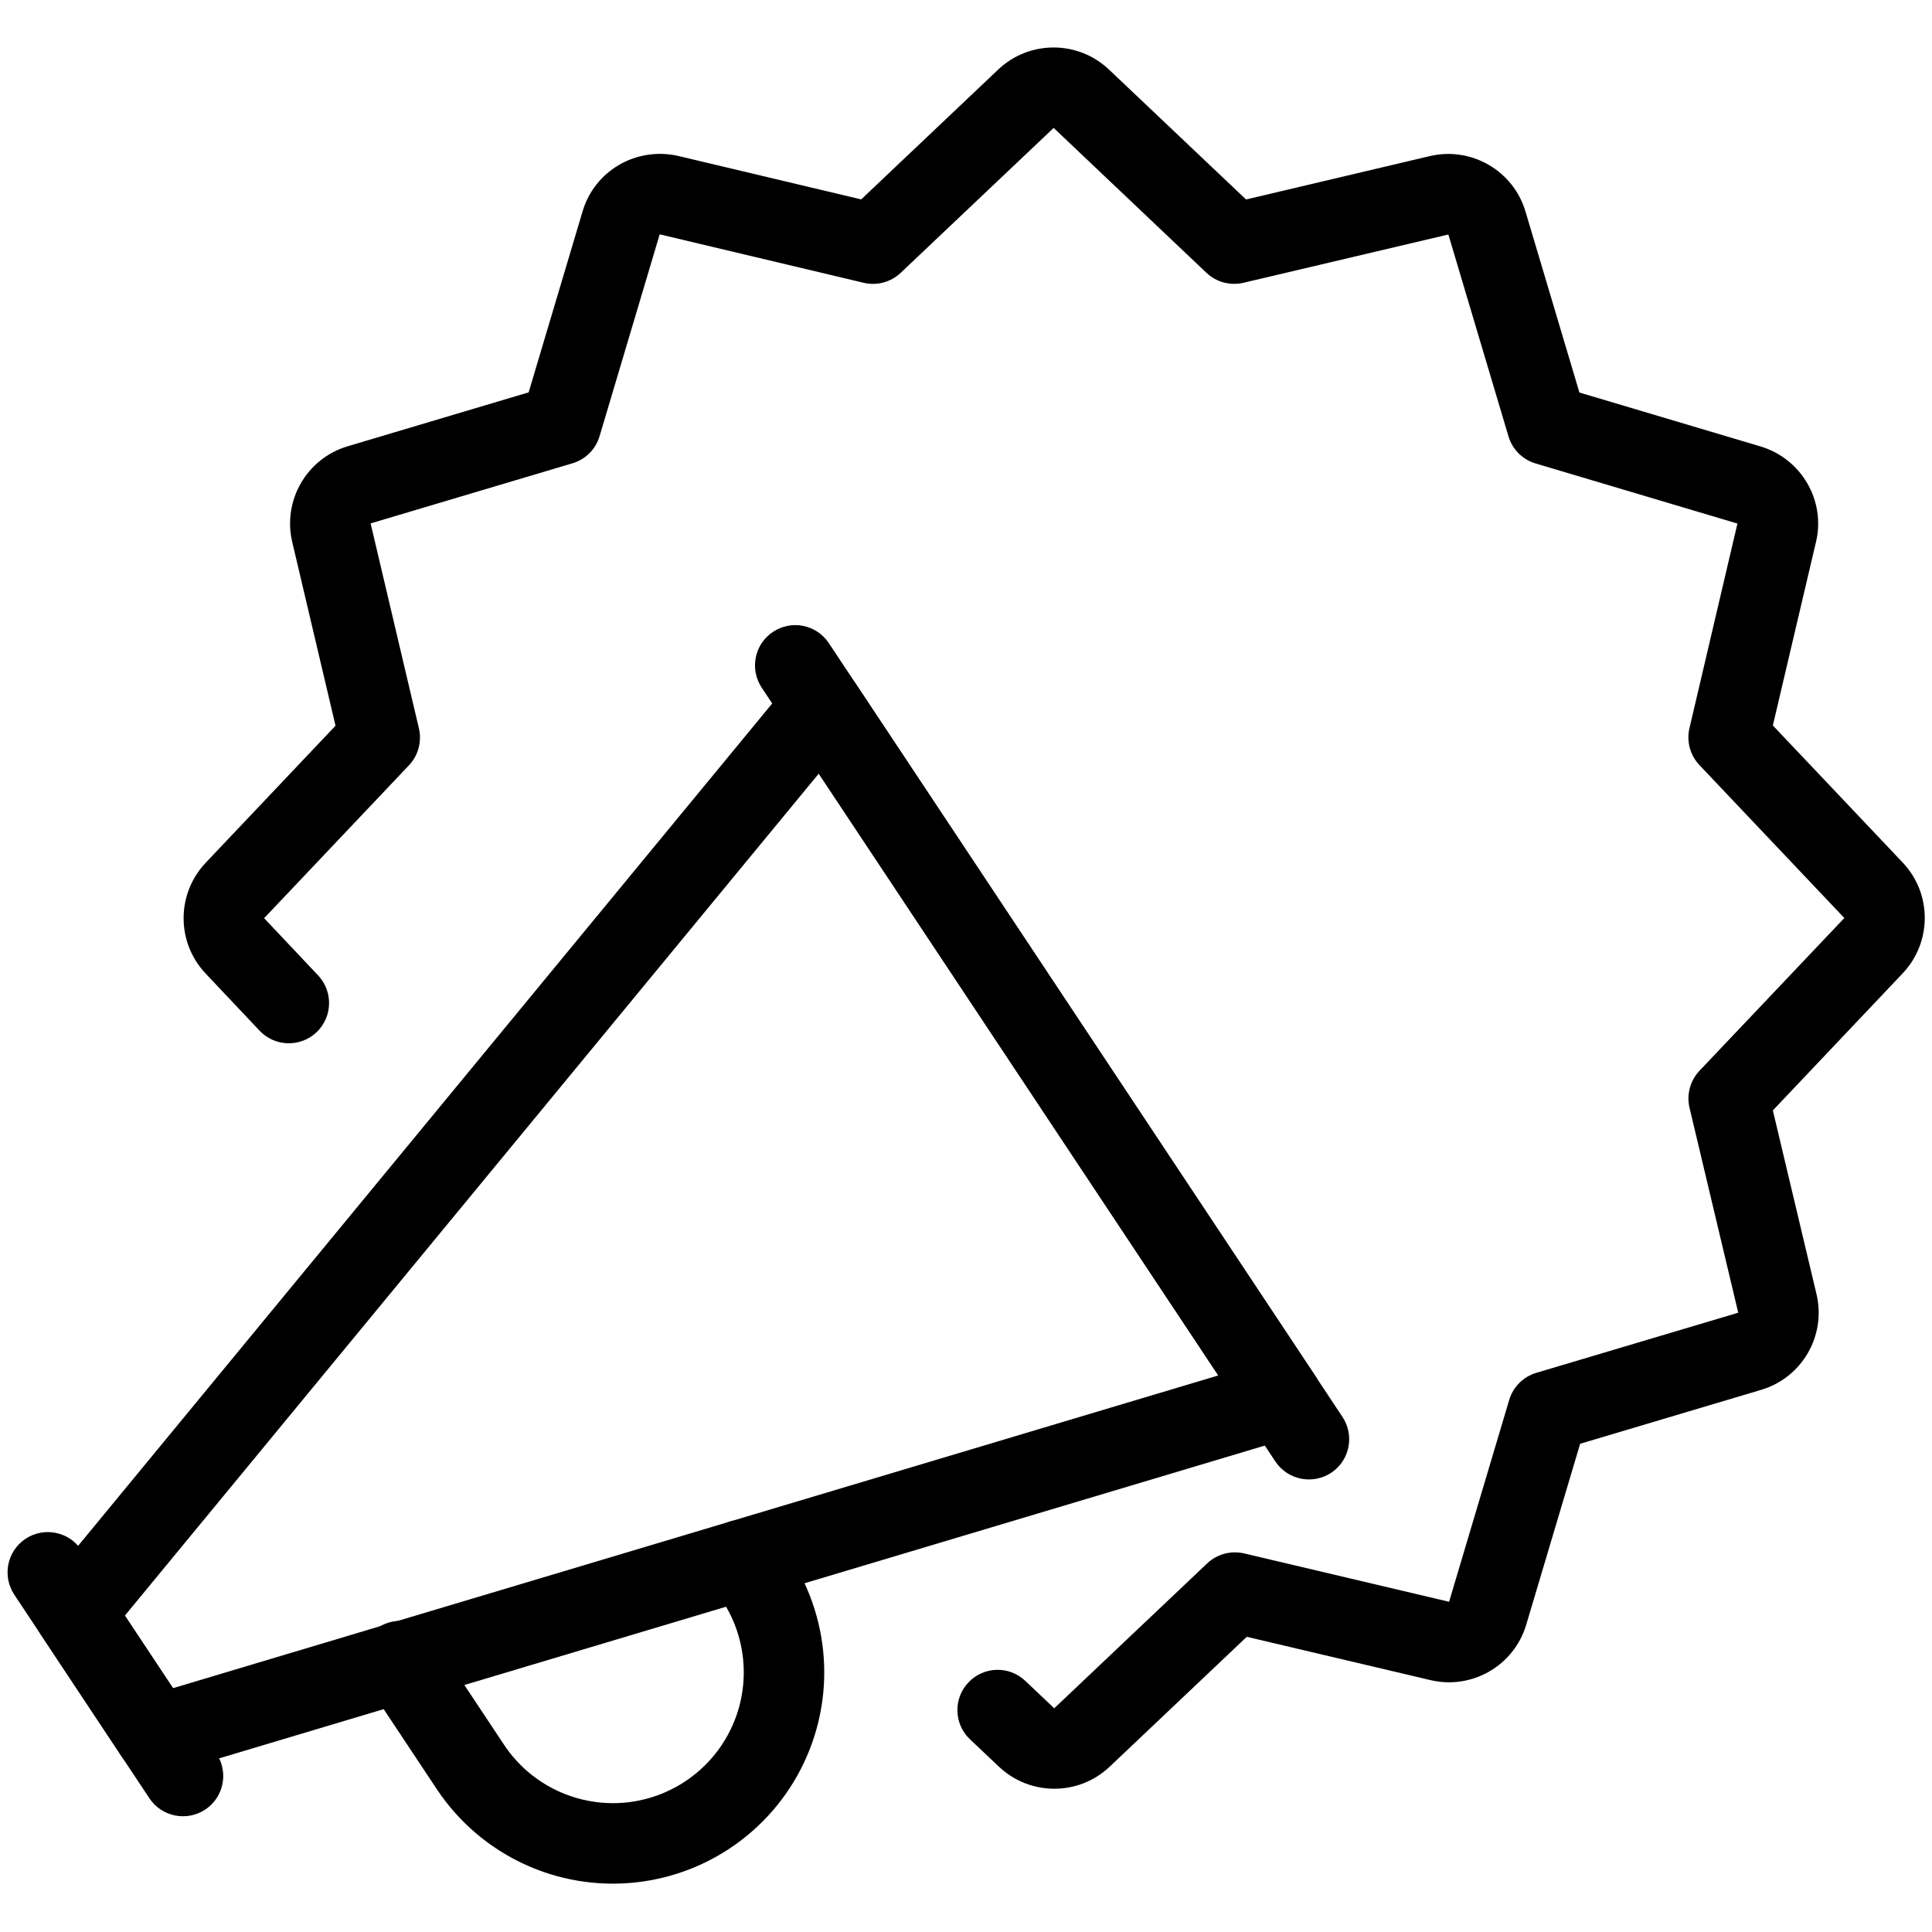
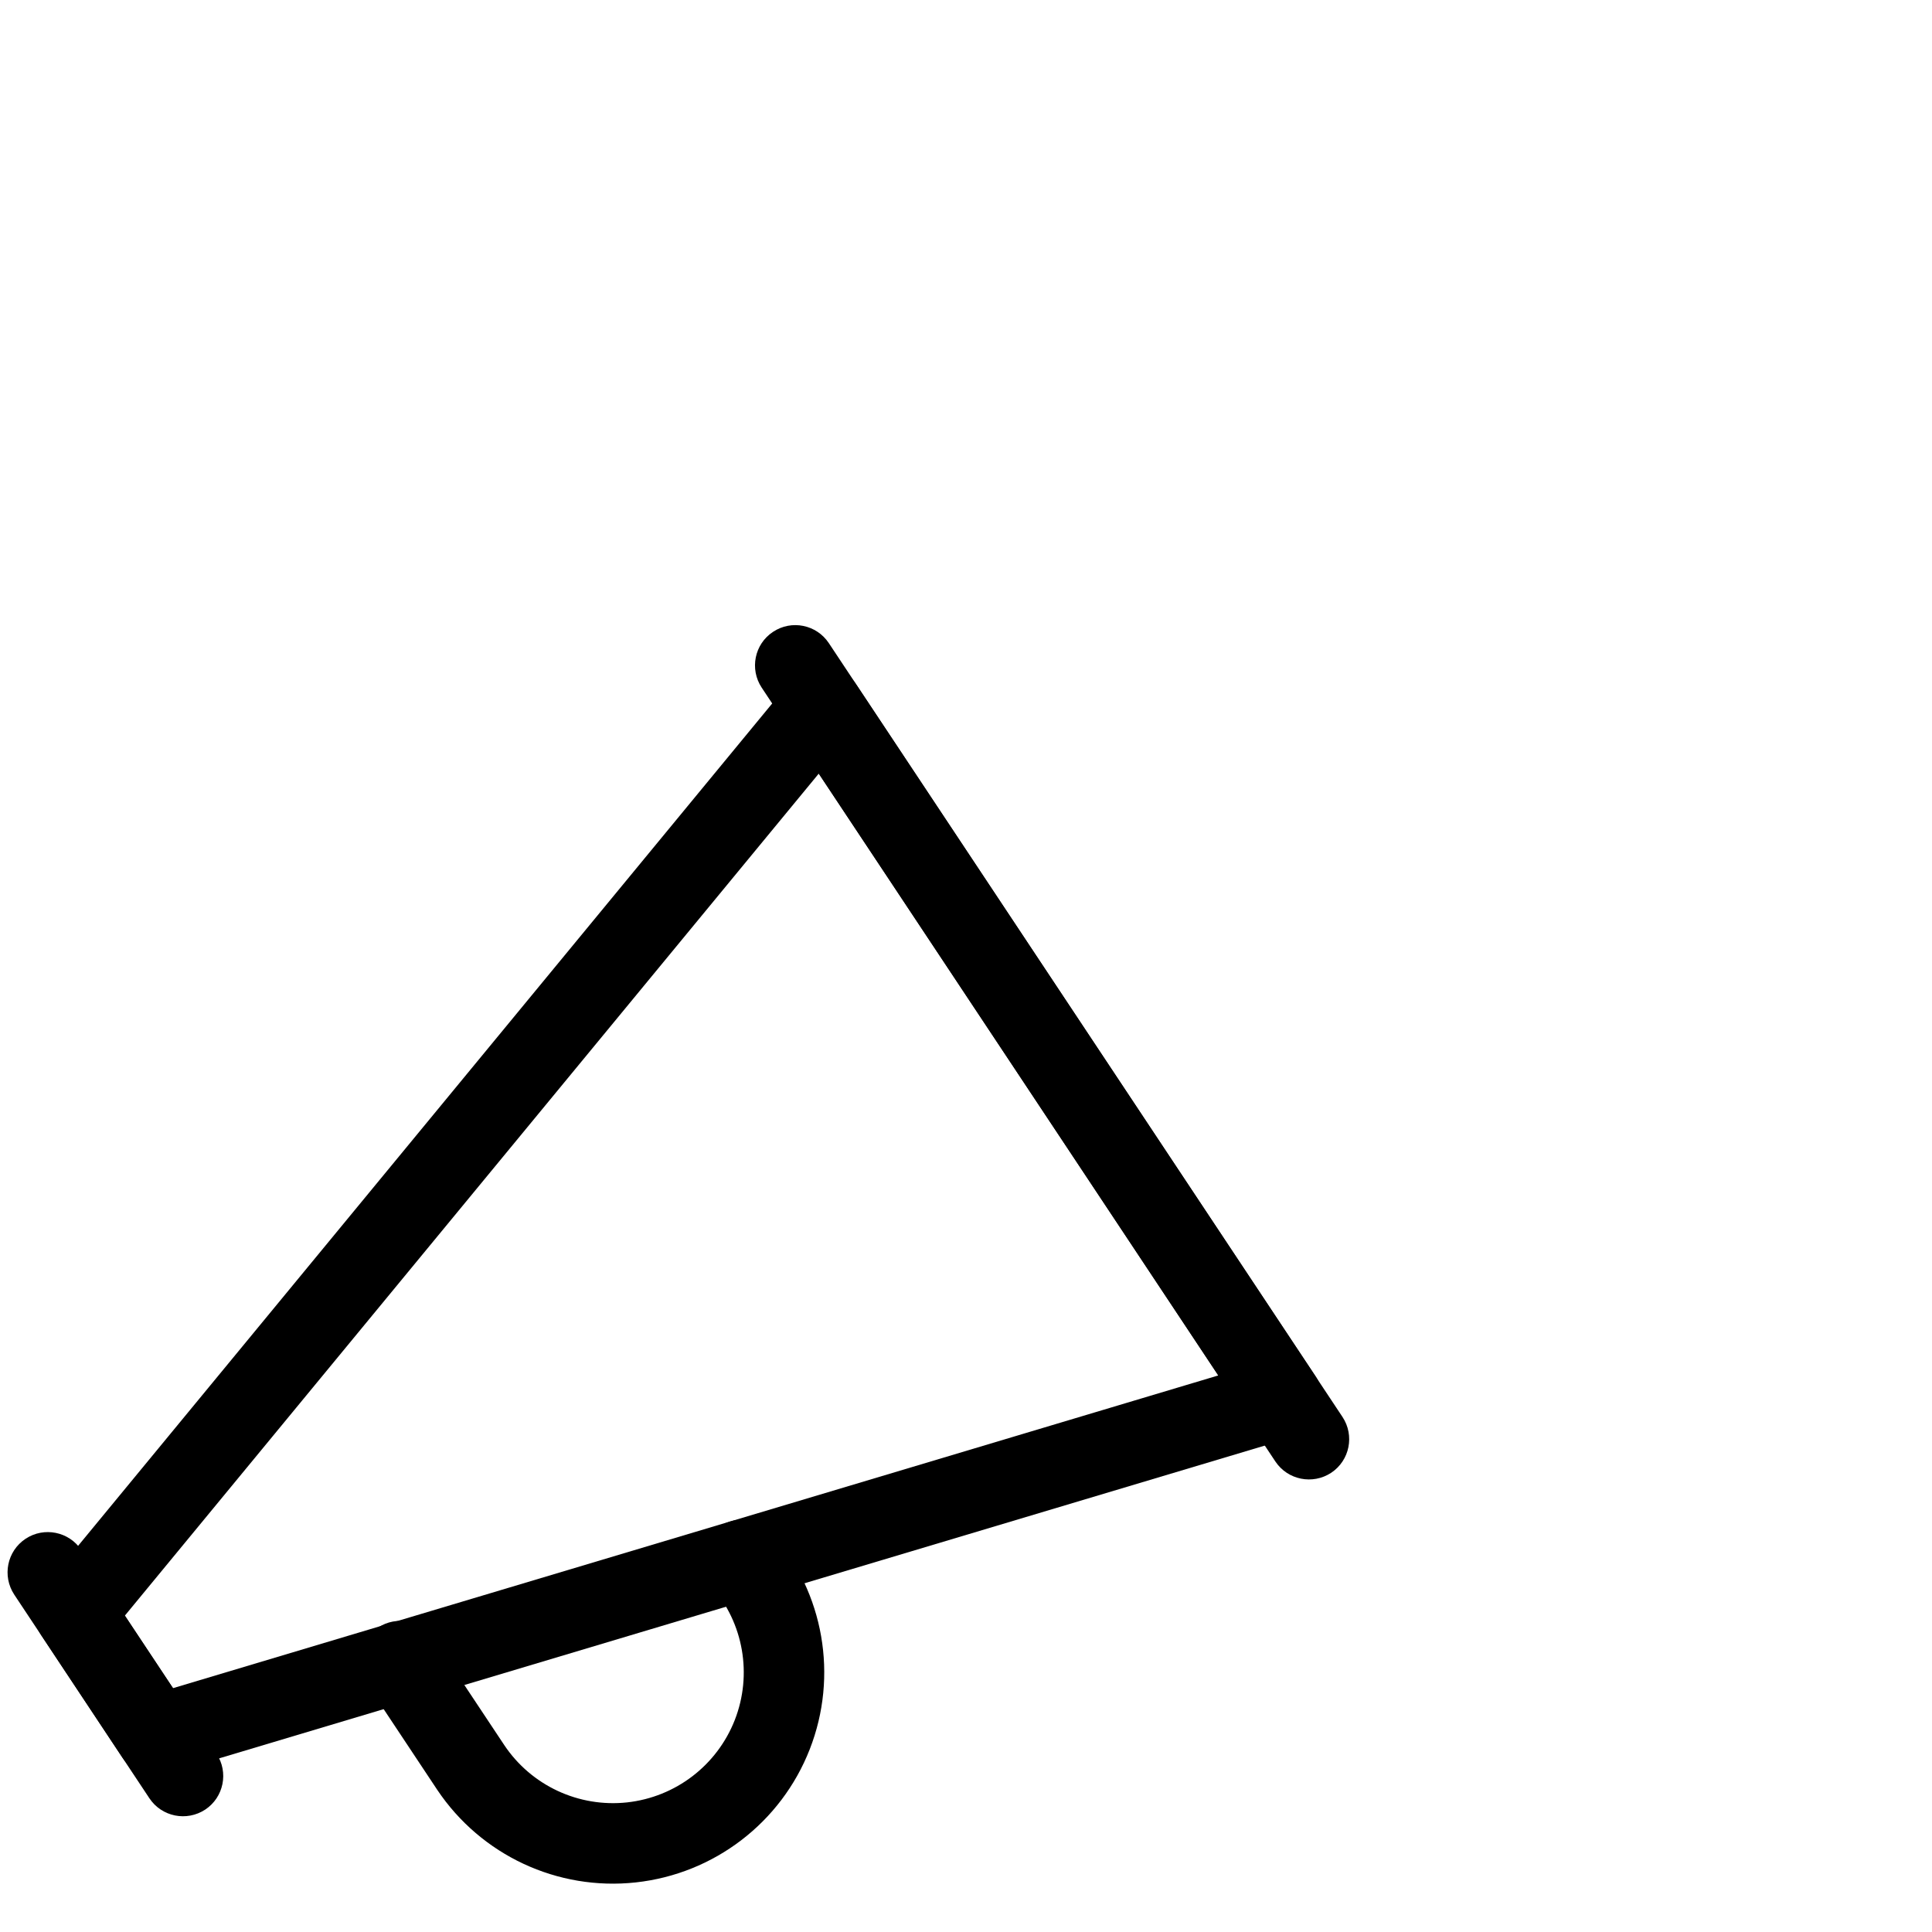
<svg xmlns="http://www.w3.org/2000/svg" width="24px" height="24px" viewBox="0 0 24 24" version="1.1">
  <g id="Page-1" stroke="none" stroke-width="1" fill="none" fill-rule="evenodd">
    <g id="announce" transform="translate(0.094, 0.59)" fill="#000000" fill-rule="nonzero">
      <path d="M0.083,19.219 L1.762,21.749 C1.915,21.979 2.225,22.041 2.456,21.889 C2.686,21.736 2.748,21.426 2.596,21.196 L0.917,18.666 C0.764,18.436 0.454,18.373 0.224,18.525 C-0.007,18.678 -0.069,18.988 0.083,19.219 Z" id="Path" />
      <path d="M9.368,7.952 L15.749,17.565 C15.902,17.795 16.213,17.857 16.443,17.705 C16.673,17.552 16.735,17.242 16.583,17.012 L10.202,7.399 C10.049,7.169 9.739,7.106 9.509,7.259 C9.278,7.411 9.216,7.722 9.368,7.952 Z" id="Path" />
      <path d="M16.248,16.506 C16.433,16.785 16.296,17.165 15.974,17.261 L1.986,21.445 C1.775,21.508 1.548,21.426 1.426,21.242 L0.419,19.724 C0.298,19.541 0.31,19.3 0.45,19.13 L9.734,7.863 C9.948,7.604 10.351,7.625 10.537,7.905 L16.248,16.506 Z M10.077,9.02 L1.457,19.48 L2.055,20.381 L15.041,16.496 L10.077,9.02 Z" id="Path" />
      <path d="M8.745,19.117 C9.143,19.573 9.254,20.212 9.034,20.776 C8.813,21.34 8.298,21.734 7.696,21.8 C7.094,21.865 6.506,21.591 6.17,21.088 L5.294,19.769 C5.141,19.538 4.831,19.476 4.601,19.629 C4.37,19.781 4.308,20.092 4.46,20.322 L5.337,21.643 C5.882,22.457 6.832,22.9 7.804,22.794 C8.776,22.688 9.609,22.051 9.965,21.14 C10.321,20.23 10.141,19.197 9.499,18.46 C9.318,18.251 9.002,18.23 8.794,18.411 C8.585,18.593 8.564,18.908 8.745,19.117 Z" id="Path" />
-       <path d="M4.986,8.917 C5.102,8.795 5.148,8.622 5.11,8.458 L4.51,5.912 L7.018,5.165 C7.18,5.117 7.306,4.991 7.354,4.829 L8.101,2.321 L10.635,2.923 C10.8,2.962 10.972,2.915 11.095,2.799 L12.995,0.999 L14.893,2.799 C15.015,2.915 15.188,2.961 15.352,2.923 L17.898,2.323 L18.645,4.831 C18.693,4.993 18.82,5.119 18.981,5.167 L21.489,5.914 L20.893,8.456 C20.855,8.62 20.901,8.792 21.017,8.914 L22.817,10.814 L21.017,12.712 C20.901,12.835 20.855,13.008 20.894,13.172 L21.499,15.717 L18.99,16.464 C18.829,16.512 18.702,16.639 18.654,16.8 L17.907,19.308 L15.361,18.707 C15.197,18.669 15.024,18.715 14.902,18.831 L13.002,20.631 L12.642,20.29 C12.442,20.1 12.125,20.109 11.936,20.31 C11.746,20.51 11.755,20.827 11.956,21.017 L12.317,21.358 C12.702,21.721 13.304,21.721 13.689,21.358 L15.394,19.743 L17.676,20.281 C18.191,20.403 18.713,20.102 18.865,19.594 L19.535,17.345 L21.784,16.675 C22.292,16.524 22.594,16.002 22.471,15.485 L21.929,13.204 L23.543,11.5 C23.907,11.114 23.907,10.512 23.544,10.127 L21.929,8.422 L22.463,6.15 C22.59,5.636 22.287,5.107 21.773,4.955 L19.526,4.286 L18.856,2.037 C18.705,1.53 18.184,1.228 17.668,1.349 L15.385,1.888 L13.681,0.273 C13.295,-0.091 12.693,-0.091 12.308,0.272 L10.604,1.887 L8.322,1.345 C7.8,1.233 7.291,1.535 7.143,2.036 L6.473,4.284 L4.224,4.954 C3.717,5.105 3.415,5.626 3.536,6.142 L4.074,8.425 L2.46,10.129 C2.096,10.515 2.096,11.117 2.459,11.502 L3.13,12.213 C3.32,12.414 3.636,12.423 3.837,12.234 C4.038,12.044 4.047,11.728 3.858,11.527 L3.187,10.816 L4.986,8.917 Z" id="Path" />
    </g>
  </g>
</svg>